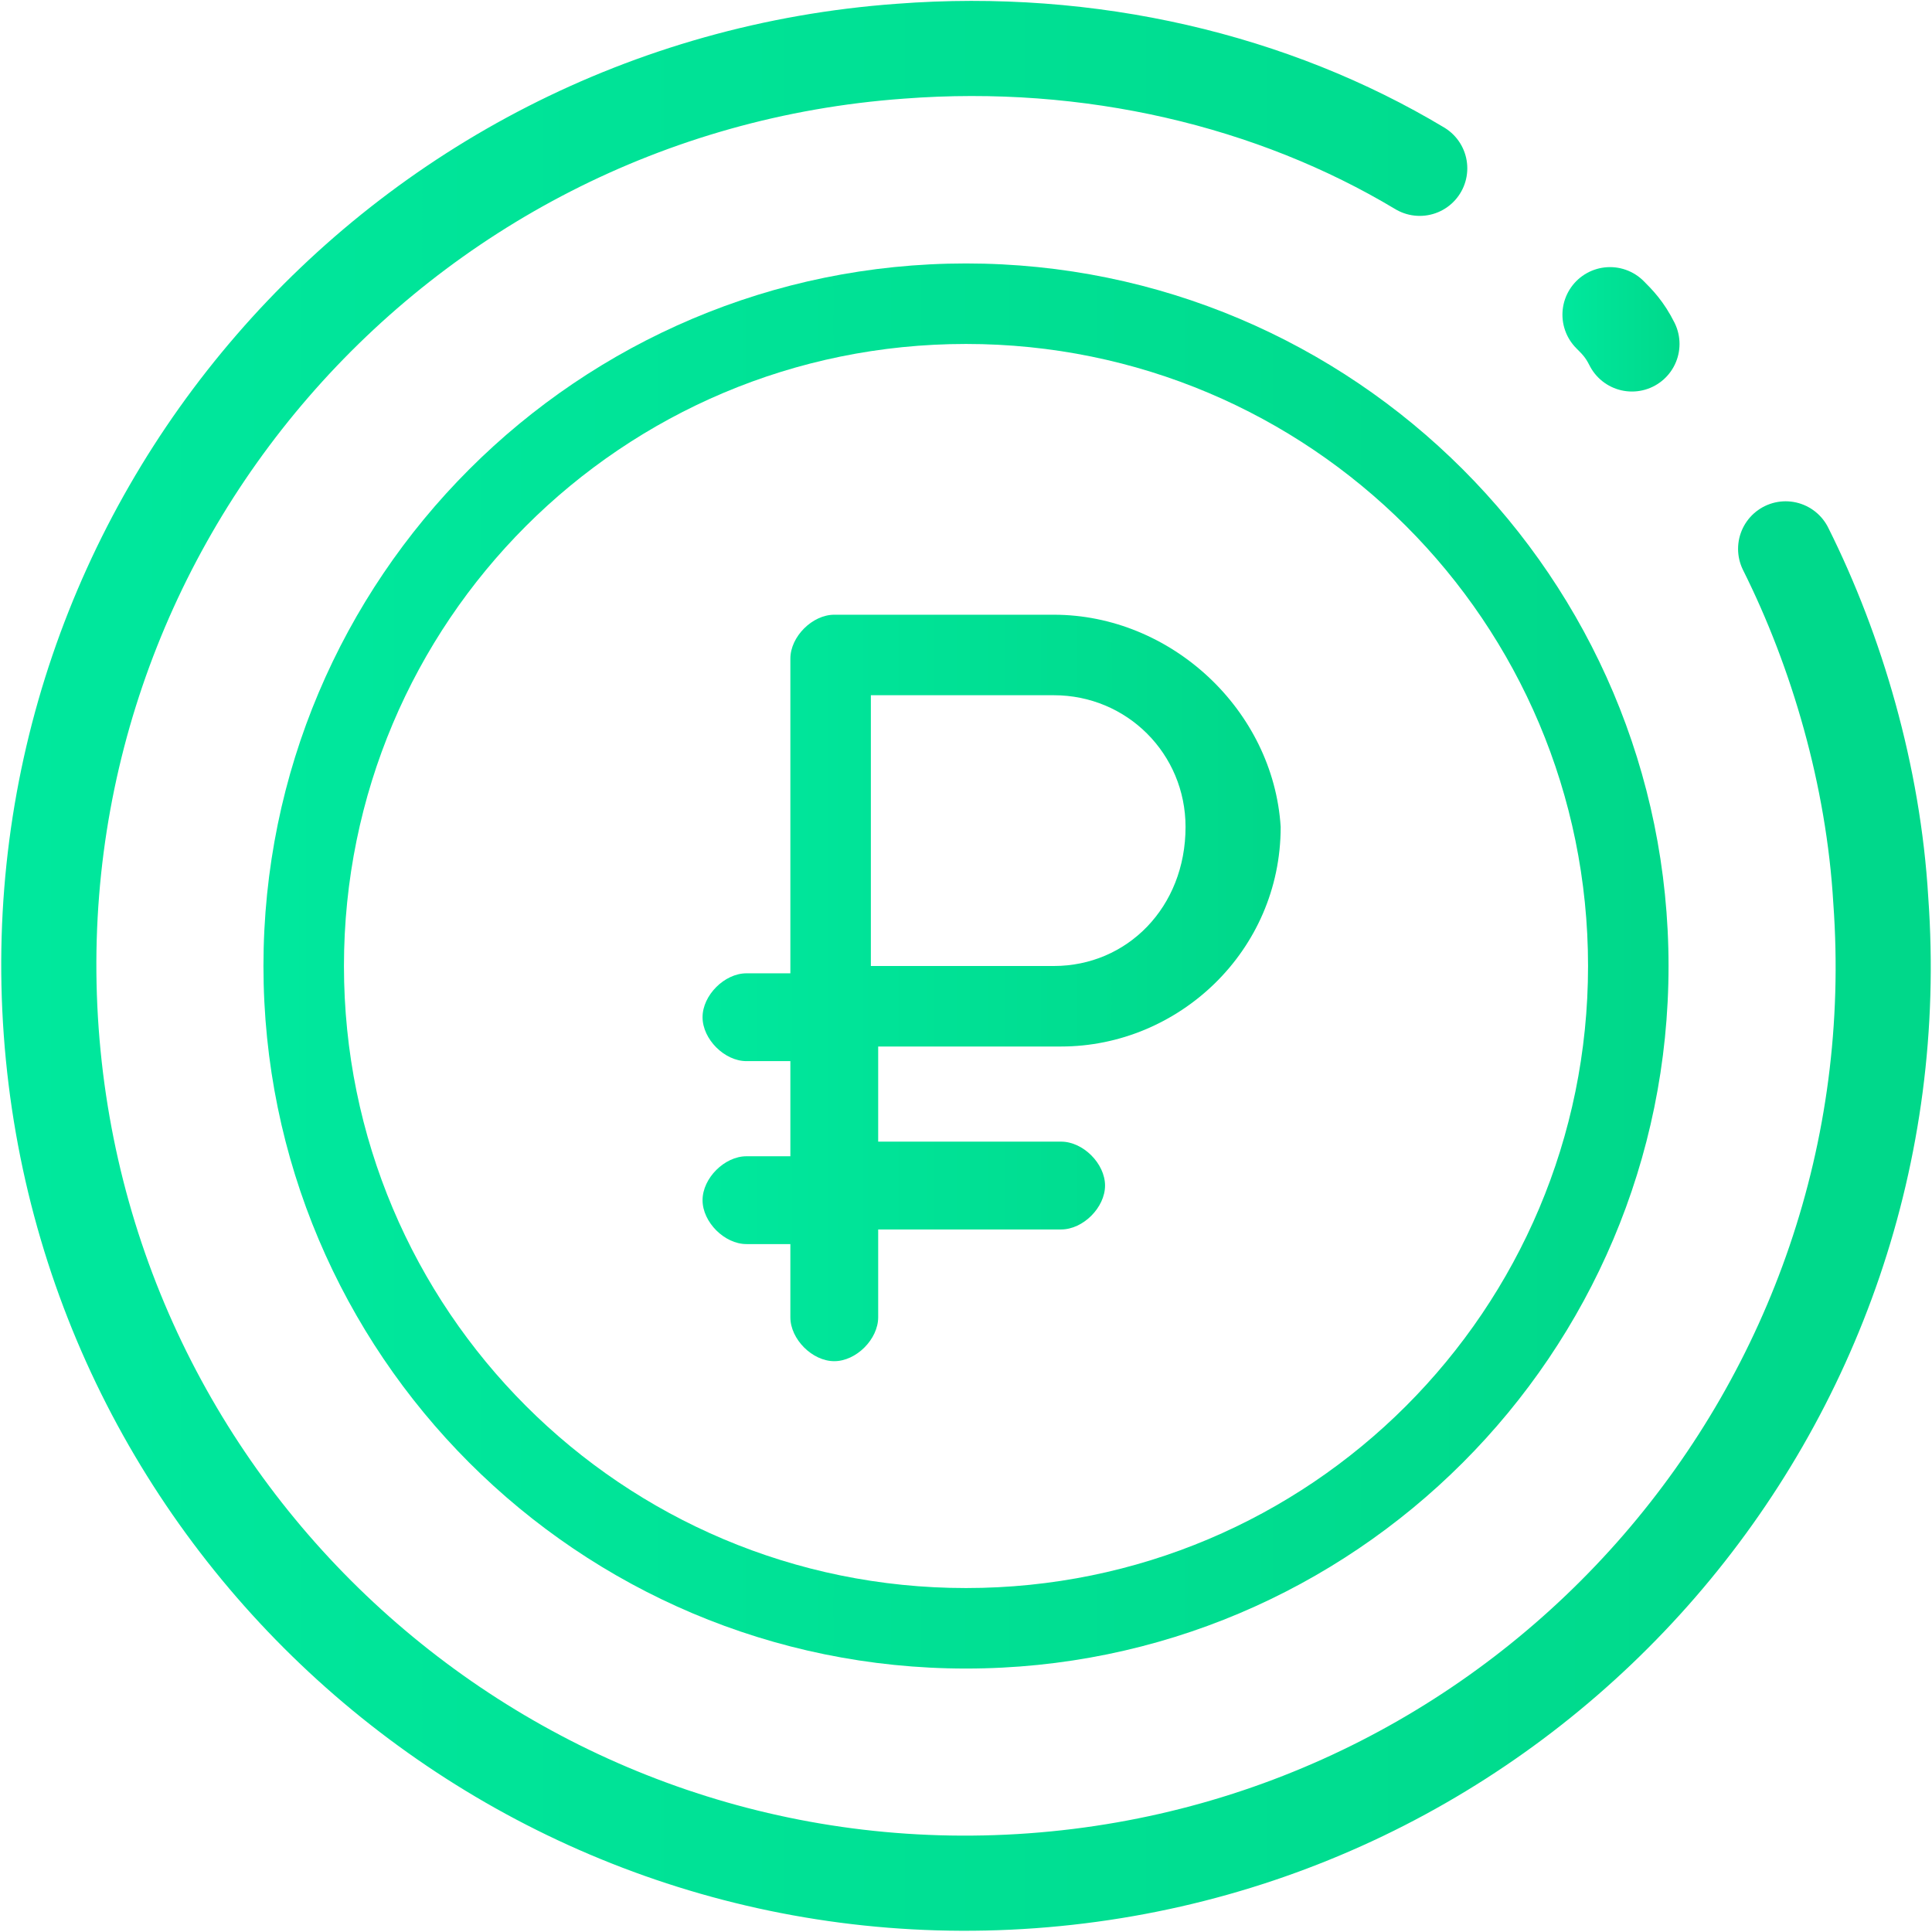
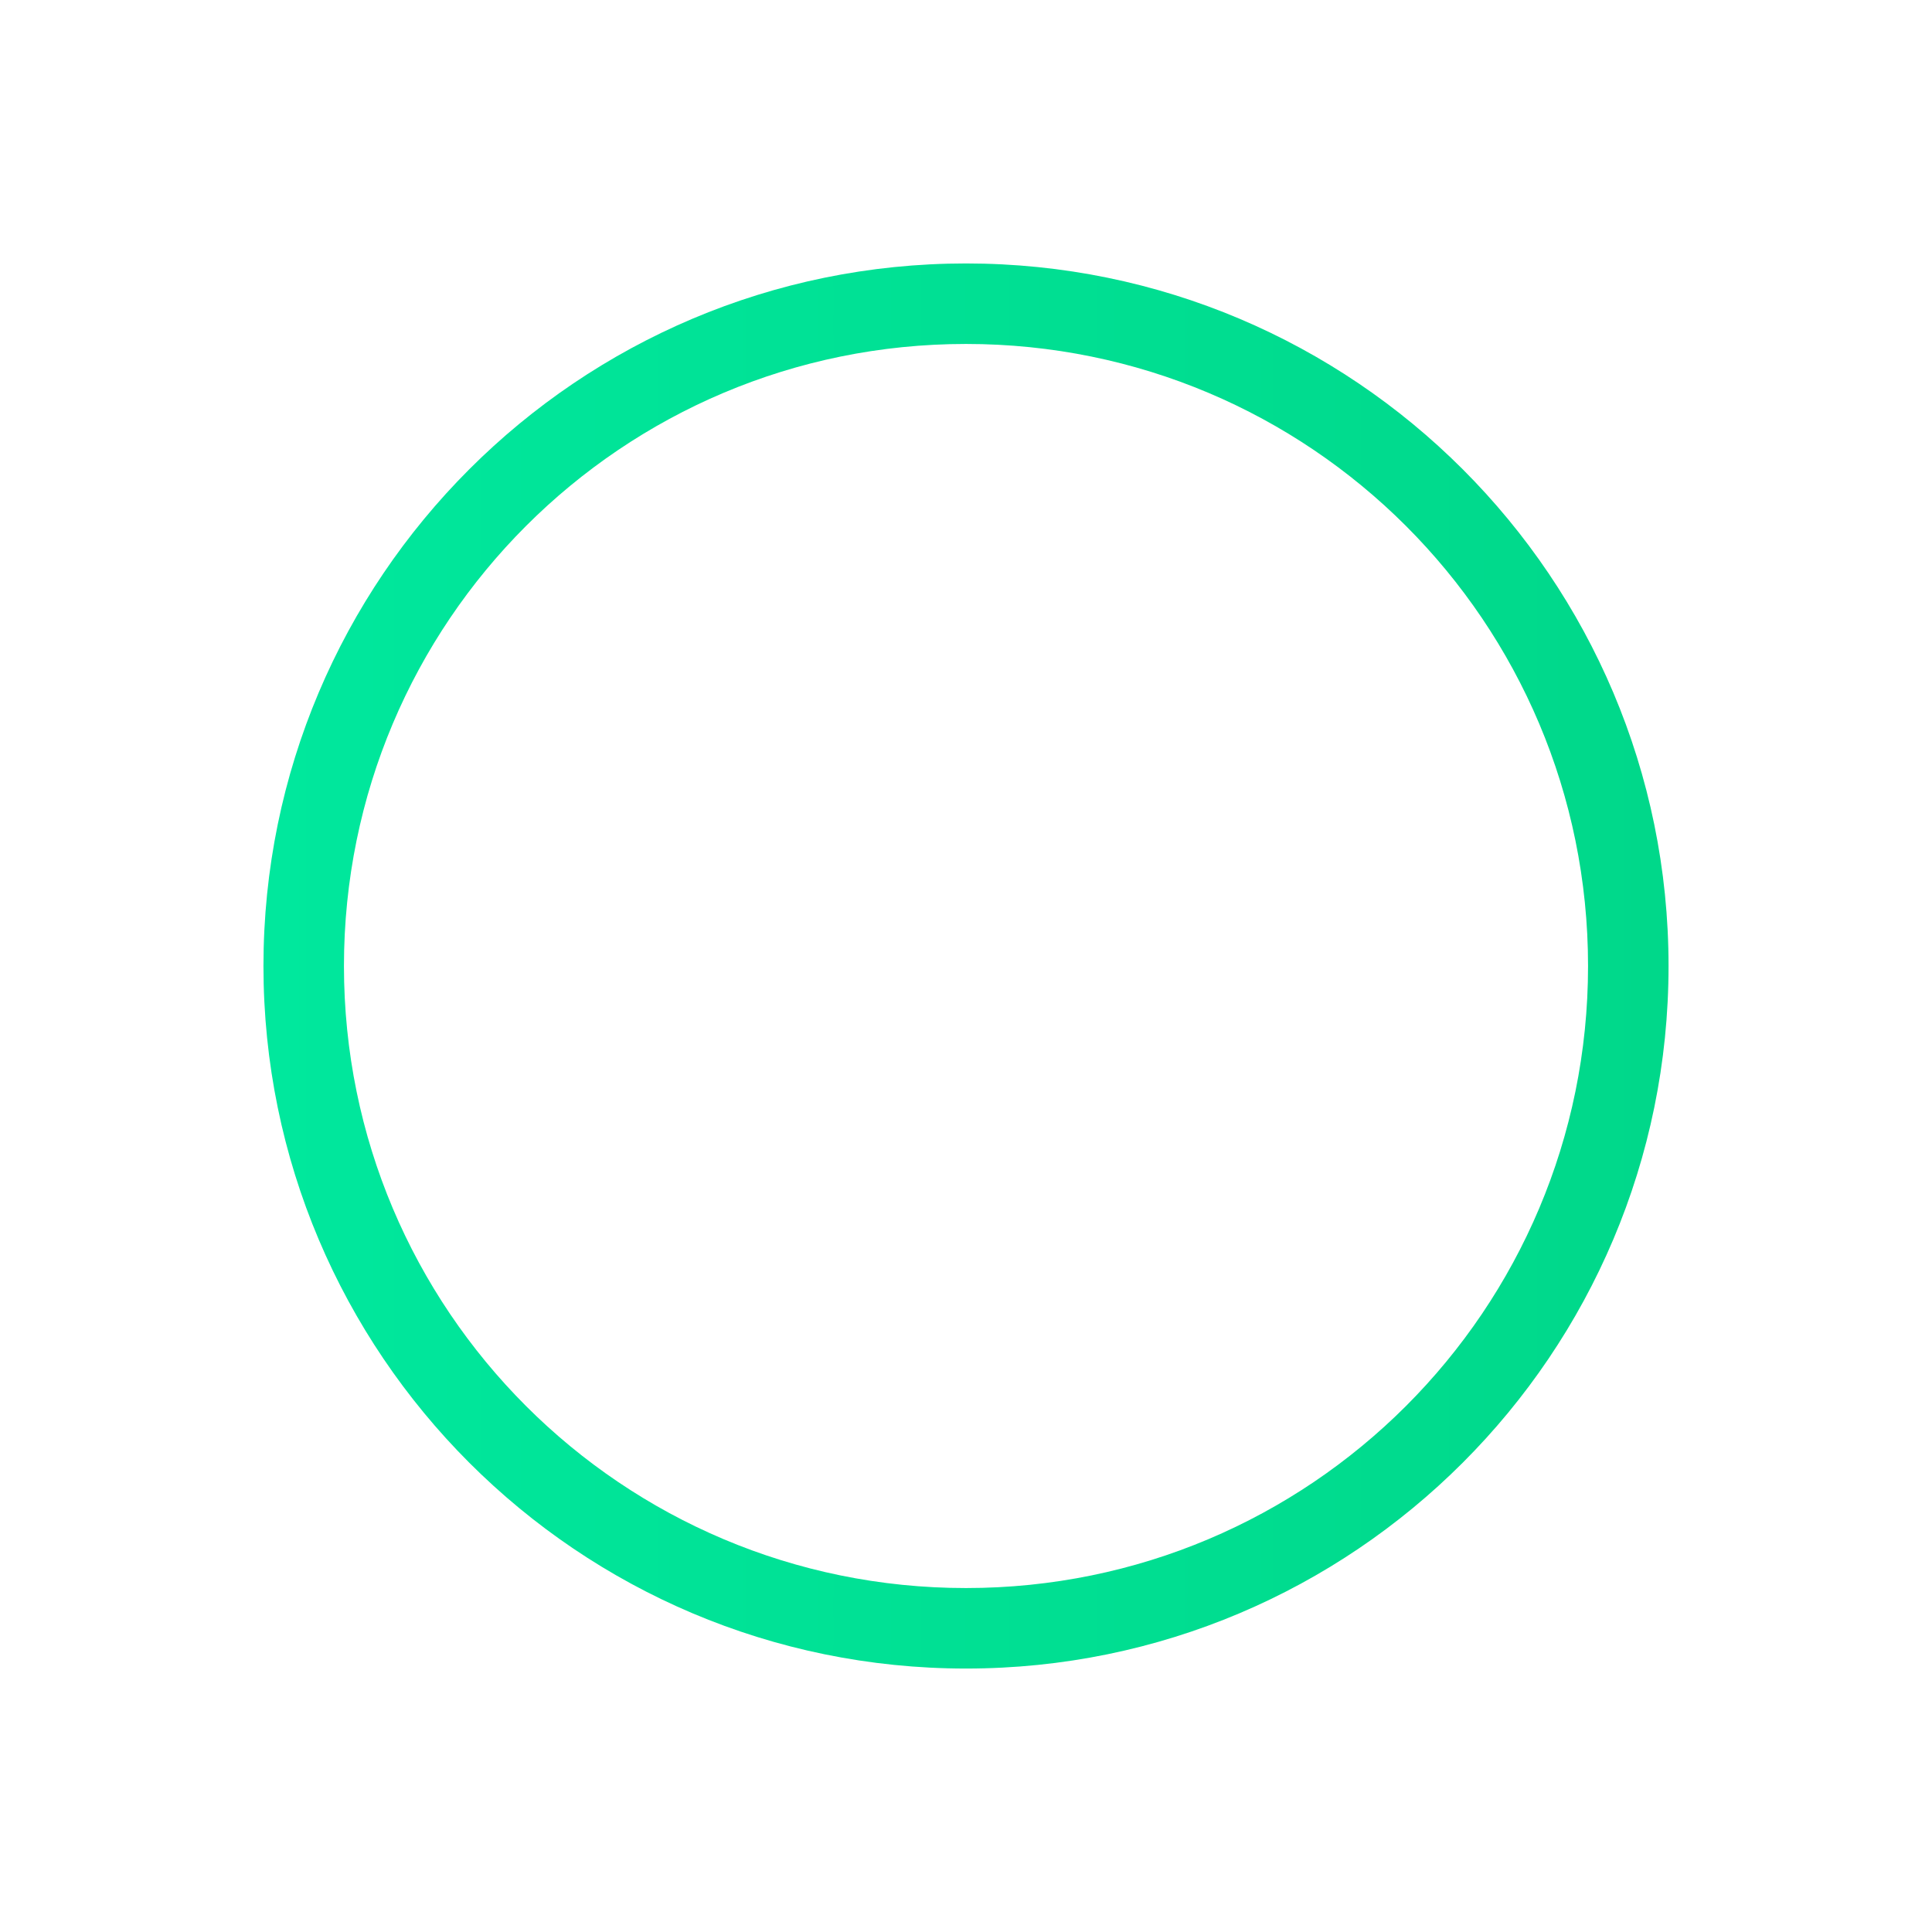
<svg xmlns="http://www.w3.org/2000/svg" version="1.1" id="Слой_1" x="0px" y="0px" width="26.4px" height="26.4px" viewBox="0 0 26.4 26.4" style="enable-background:new 0 0 26.4 26.4;" xml:space="preserve">
  <style type="text/css">
	.st0{fill:url(#SVGID_1_);}
	.st1{fill:url(#SVGID_2_);}
	.st2{fill:none;stroke:url(#SVGID_3_);stroke-width:1.3;stroke-linecap:round;stroke-linejoin:round;stroke-miterlimit:10;}
	.st3{fill:none;stroke:url(#SVGID_4_);stroke-width:1.3;stroke-linecap:round;stroke-linejoin:round;stroke-miterlimit:10;}
</style>
  <g>
    <linearGradient id="SVGID_1_" gradientUnits="userSpaceOnUse" x1="9.612" y1="13.491" x2="17.373" y2="13.491">
      <stop offset="0" style="stop-color:#00E89D" />
      <stop offset="1" style="stop-color:#00D88A" />
    </linearGradient>
-     <path class="st0" d="M14.4,8.4h-3c-0.3,0-0.6,0.3-0.6,0.6v4.3h-0.6c-0.3,0-0.6,0.3-0.6,0.6c0,0.3,0.3,0.6,0.6,0.6h0.6v1.3h-0.6   c-0.3,0-0.6,0.3-0.6,0.6c0,0.3,0.3,0.6,0.6,0.6h0.6V18c0,0.3,0.3,0.6,0.6,0.6s0.6-0.3,0.6-0.6v-1.2h2.5c0.3,0,0.6-0.3,0.6-0.6   c0-0.3-0.3-0.6-0.6-0.6h-2.5v-1.3h2.5c1.6,0,3-1.3,3-3C17.4,9.7,16,8.4,14.4,8.4z M14.4,13.2h-2.5V9.5h2.5c1,0,1.8,0.8,1.8,1.8   C16.2,12.4,15.4,13.2,14.4,13.2z" />
    <linearGradient id="SVGID_2_" gradientUnits="userSpaceOnUse" x1="3.581" y1="13.189" x2="22.8" y2="13.189">
      <stop offset="0" style="stop-color:#00E89D" />
      <stop offset="1" style="stop-color:#00D88A" />
    </linearGradient>
    <path class="st1" d="M13.2,3.6c-5.3,0-9.6,4.3-9.6,9.6c0,5.3,4.3,9.6,9.6,9.6c5.3,0,9.6-4.3,9.6-9.6C22.8,7.9,18.5,3.6,13.2,3.6z    M13.2,21.7c-4.7,0-8.5-3.8-8.5-8.5c0-4.7,3.8-8.5,8.5-8.5c4.7,0,8.5,3.8,8.5,8.5C21.7,17.9,17.9,21.7,13.2,21.7z" />
  </g>
  <g>
    <linearGradient id="SVGID_3_" gradientUnits="userSpaceOnUse" x1="0" y1="13.19" x2="26.382" y2="13.19">
      <stop offset="0" style="stop-color:#00E89D" />
      <stop offset="1" style="stop-color:#00D88A" />
    </linearGradient>
-     <path class="st2" d="M24.4,7.5c0.7,1.4,1.2,3.1,1.3,4.8c0.5,6.9-4.7,12.9-11.6,13.4C7.2,26.2,1.2,21,0.7,14.1   C0.2,7.2,5.4,1.2,12.3,0.7c2.6-0.2,5.1,0.4,7.1,1.6" />
    <linearGradient id="SVGID_4_" gradientUnits="userSpaceOnUse" x1="21.352" y1="4.443" x2="22.996" y2="4.443">
      <stop offset="0" style="stop-color:#00E89D" />
      <stop offset="1" style="stop-color:#00D88A" />
    </linearGradient>
-     <path class="st3" d="M22,4.3c0.1,0.1,0.2,0.2,0.3,0.4" />
  </g>
</svg>